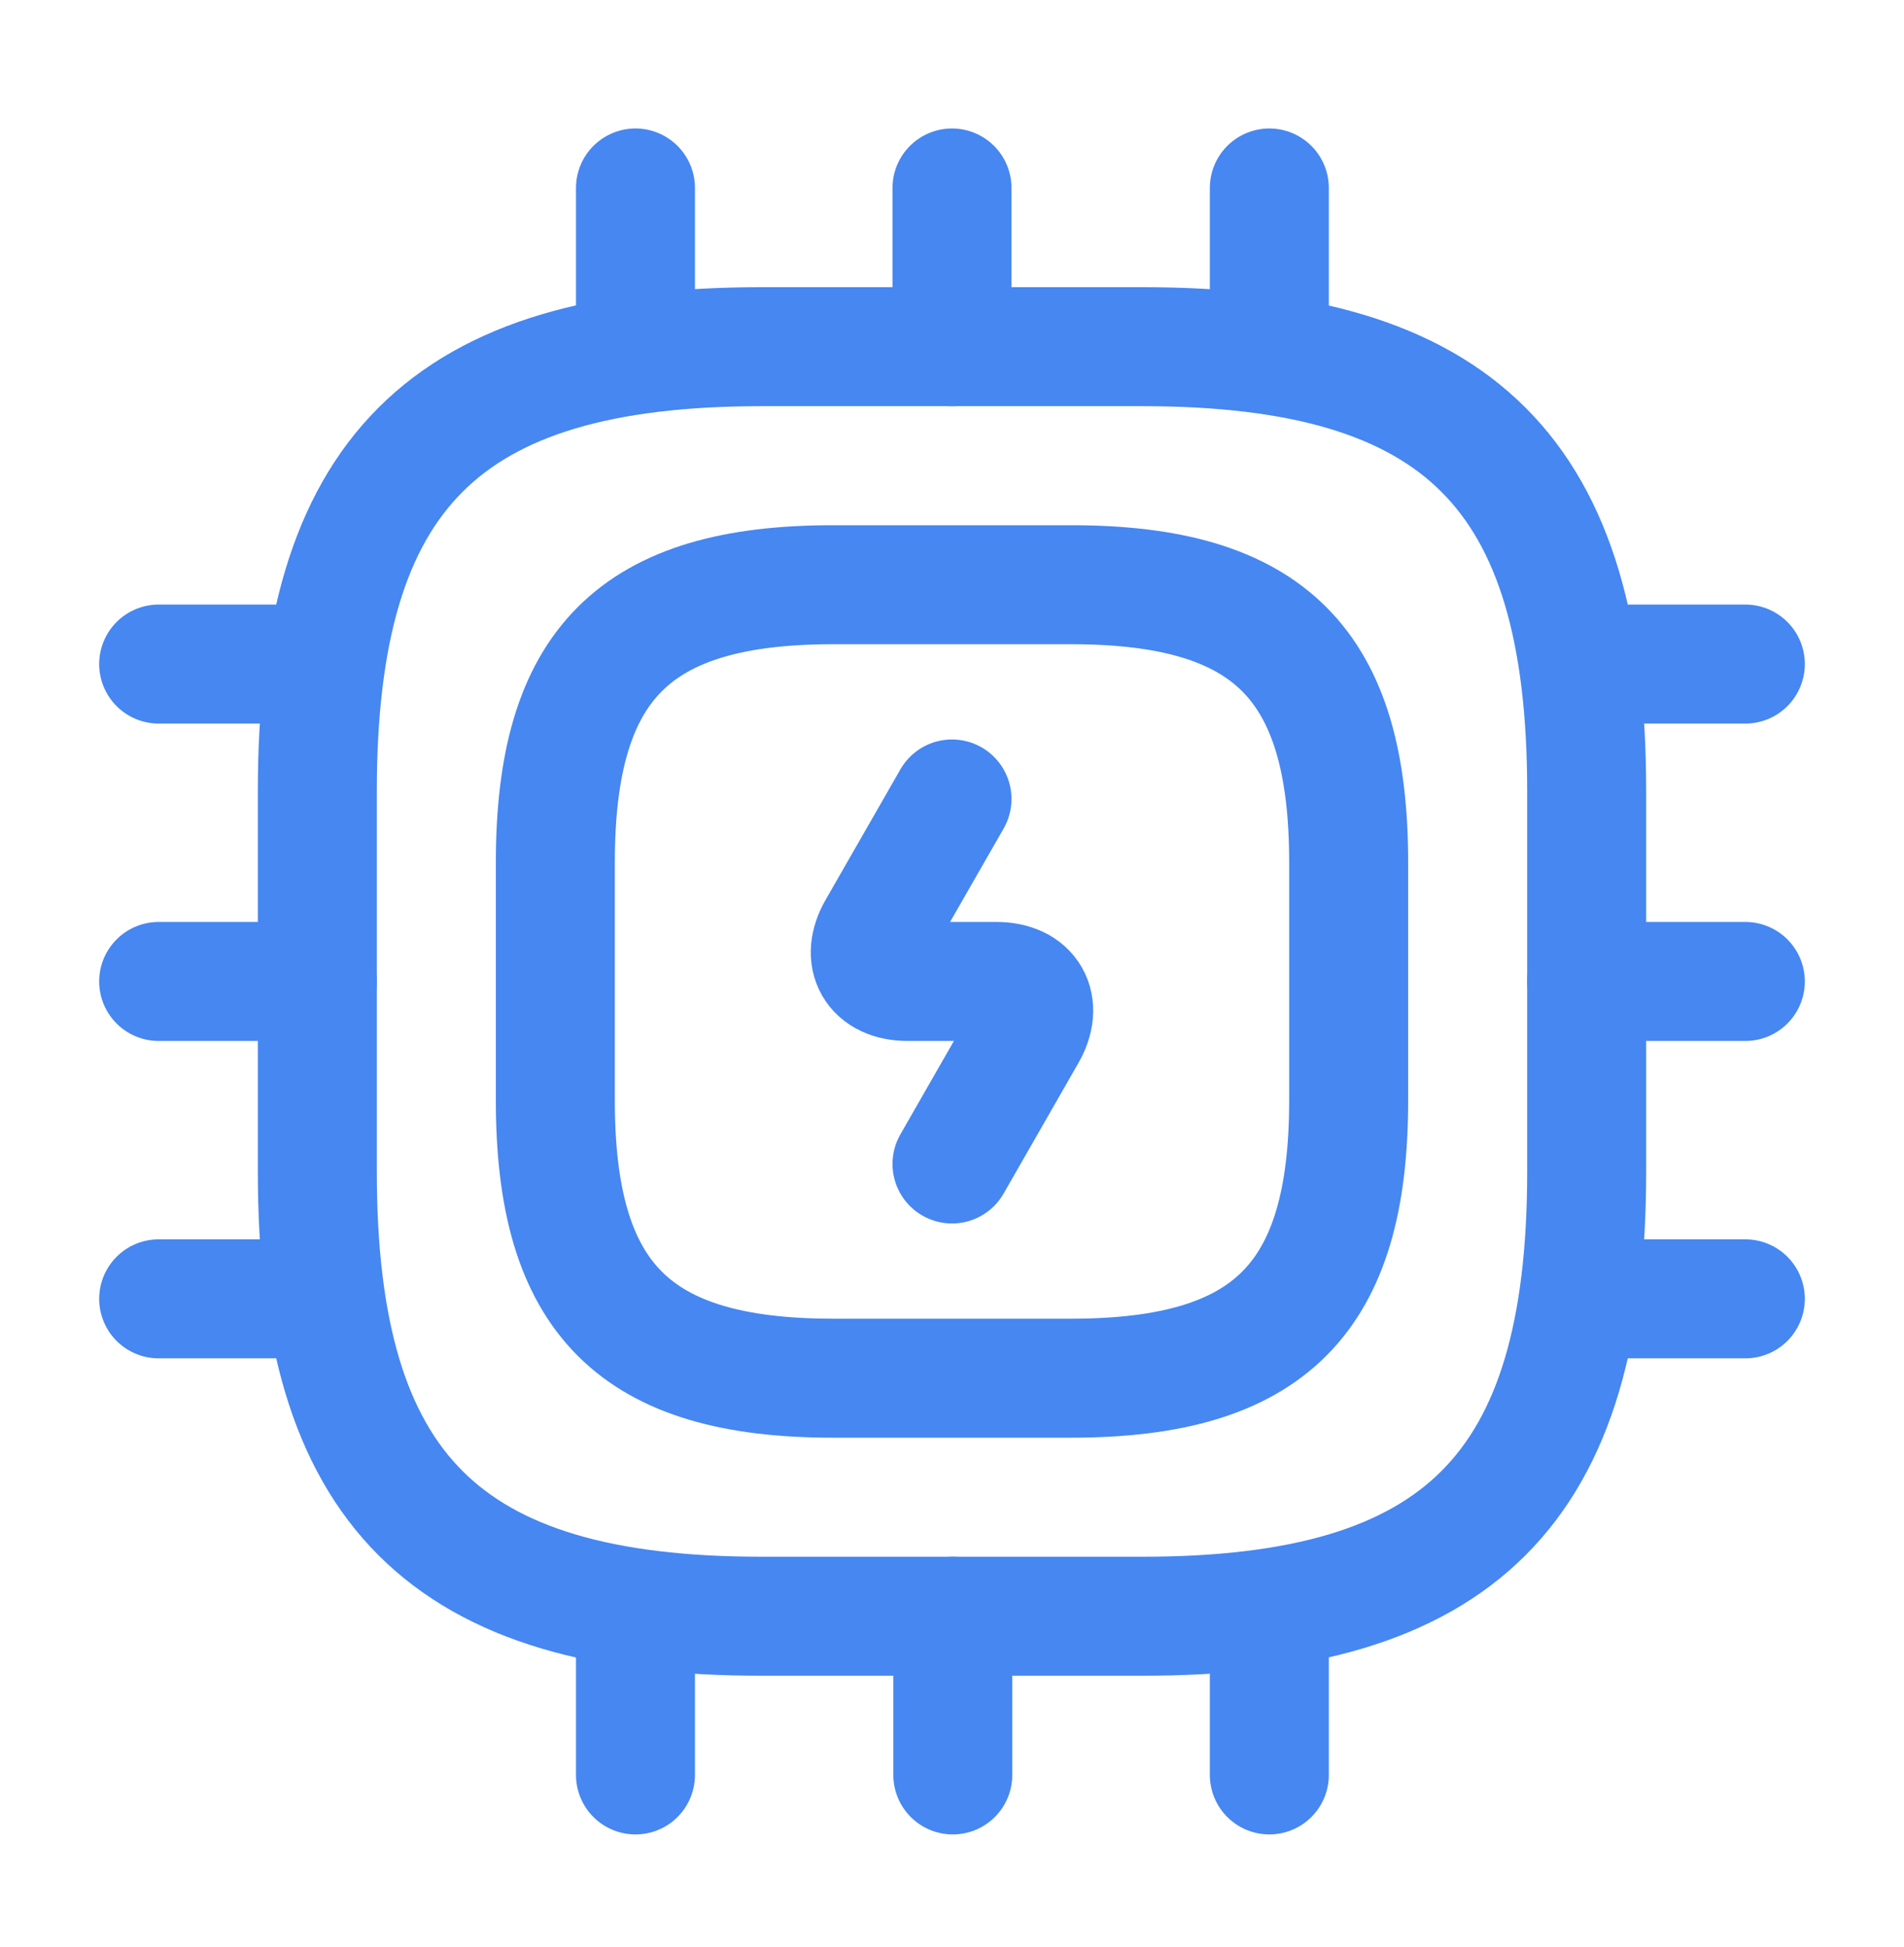
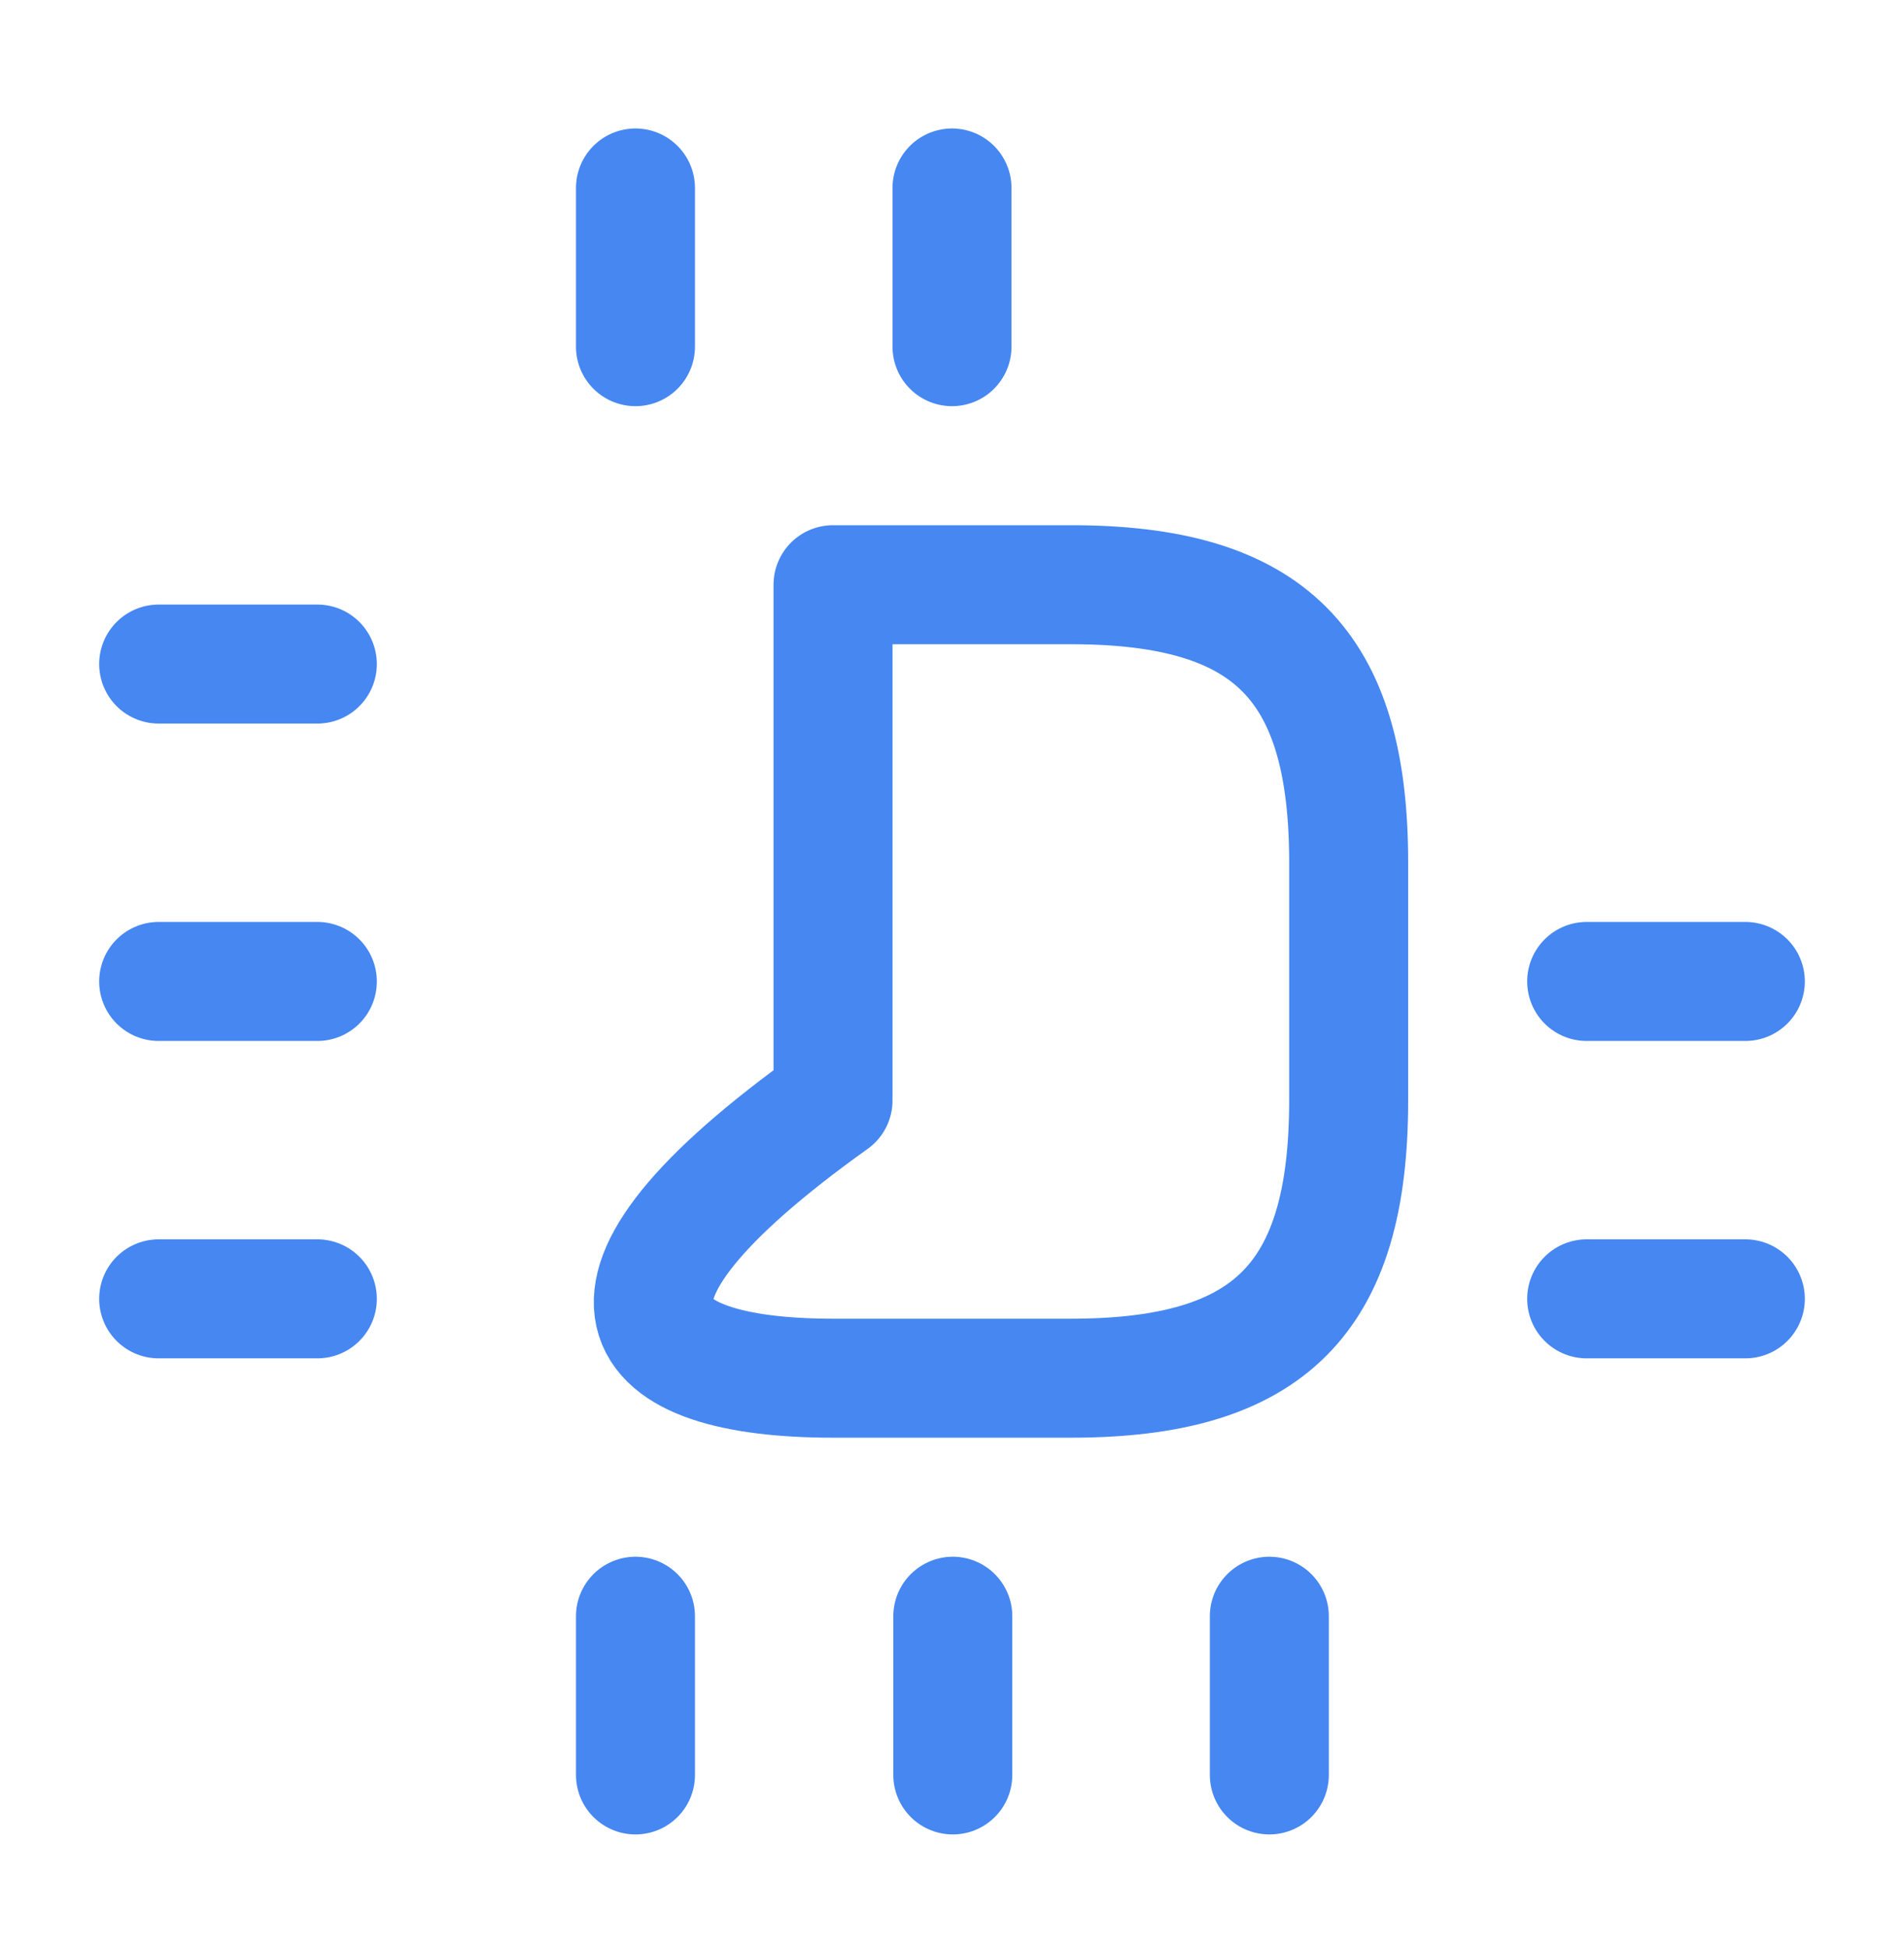
<svg xmlns="http://www.w3.org/2000/svg" width="45" height="46" viewBox="0 0 45 46" fill="none">
-   <path d="M18 38.192H27C34.5 38.192 37.5 35.192 37.5 27.692V18.692C37.5 11.192 34.5 8.192 27 8.192H18C10.5 8.192 7.5 11.192 7.5 18.692V27.692C7.5 35.192 10.5 38.192 18 38.192Z" stroke="#4687F1" stroke-width="2.812" stroke-linecap="round" stroke-linejoin="round" />
-   <path d="M19.688 32.567H25.312C30 32.567 31.875 30.692 31.875 26.005V20.38C31.875 15.692 30 13.817 25.312 13.817H19.688C15 13.817 13.125 15.692 13.125 20.38V26.005C13.125 30.692 15 32.567 19.688 32.567Z" stroke="#4687F1" stroke-width="2.812" stroke-linecap="round" stroke-linejoin="round" />
+   <path d="M19.688 32.567H25.312C30 32.567 31.875 30.692 31.875 26.005V20.38C31.875 15.692 30 13.817 25.312 13.817H19.688V26.005C13.125 30.692 15 32.567 19.688 32.567Z" stroke="#4687F1" stroke-width="2.812" stroke-linecap="round" stroke-linejoin="round" />
  <path d="M15.019 8.192V4.442" stroke="#4687F1" stroke-width="2.812" stroke-linecap="round" stroke-linejoin="round" />
  <path d="M22.5 8.192V4.442" stroke="#4687F1" stroke-width="2.812" stroke-linecap="round" stroke-linejoin="round" />
-   <path d="M30 8.192V4.442" stroke="#4687F1" stroke-width="2.812" stroke-linecap="round" stroke-linejoin="round" />
-   <path d="M37.5 15.692H41.25" stroke="#4687F1" stroke-width="2.812" stroke-linecap="round" stroke-linejoin="round" />
  <path d="M37.5 23.192H41.25" stroke="#4687F1" stroke-width="2.812" stroke-linecap="round" stroke-linejoin="round" />
  <path d="M37.5 30.692H41.25" stroke="#4687F1" stroke-width="2.812" stroke-linecap="round" stroke-linejoin="round" />
  <path d="M30 38.192V41.942" stroke="#4687F1" stroke-width="2.812" stroke-linecap="round" stroke-linejoin="round" />
  <path d="M22.519 38.192V41.942" stroke="#4687F1" stroke-width="2.812" stroke-linecap="round" stroke-linejoin="round" />
  <path d="M15.019 38.192V41.942" stroke="#4687F1" stroke-width="2.812" stroke-linecap="round" stroke-linejoin="round" />
  <path d="M3.75 15.692H7.5" stroke="#4687F1" stroke-width="2.812" stroke-linecap="round" stroke-linejoin="round" />
  <path d="M3.75 23.192H7.5" stroke="#4687F1" stroke-width="2.812" stroke-linecap="round" stroke-linejoin="round" />
  <path d="M3.75 30.692H7.5" stroke="#4687F1" stroke-width="2.812" stroke-linecap="round" stroke-linejoin="round" />
-   <path d="M22.5 18.88L20.737 21.955C20.343 22.63 20.662 23.192 21.45 23.192H23.55C24.337 23.192 24.656 23.755 24.262 24.43L22.5 27.505" stroke="#4687F1" stroke-width="2.812" stroke-linecap="round" stroke-linejoin="round" />
</svg>